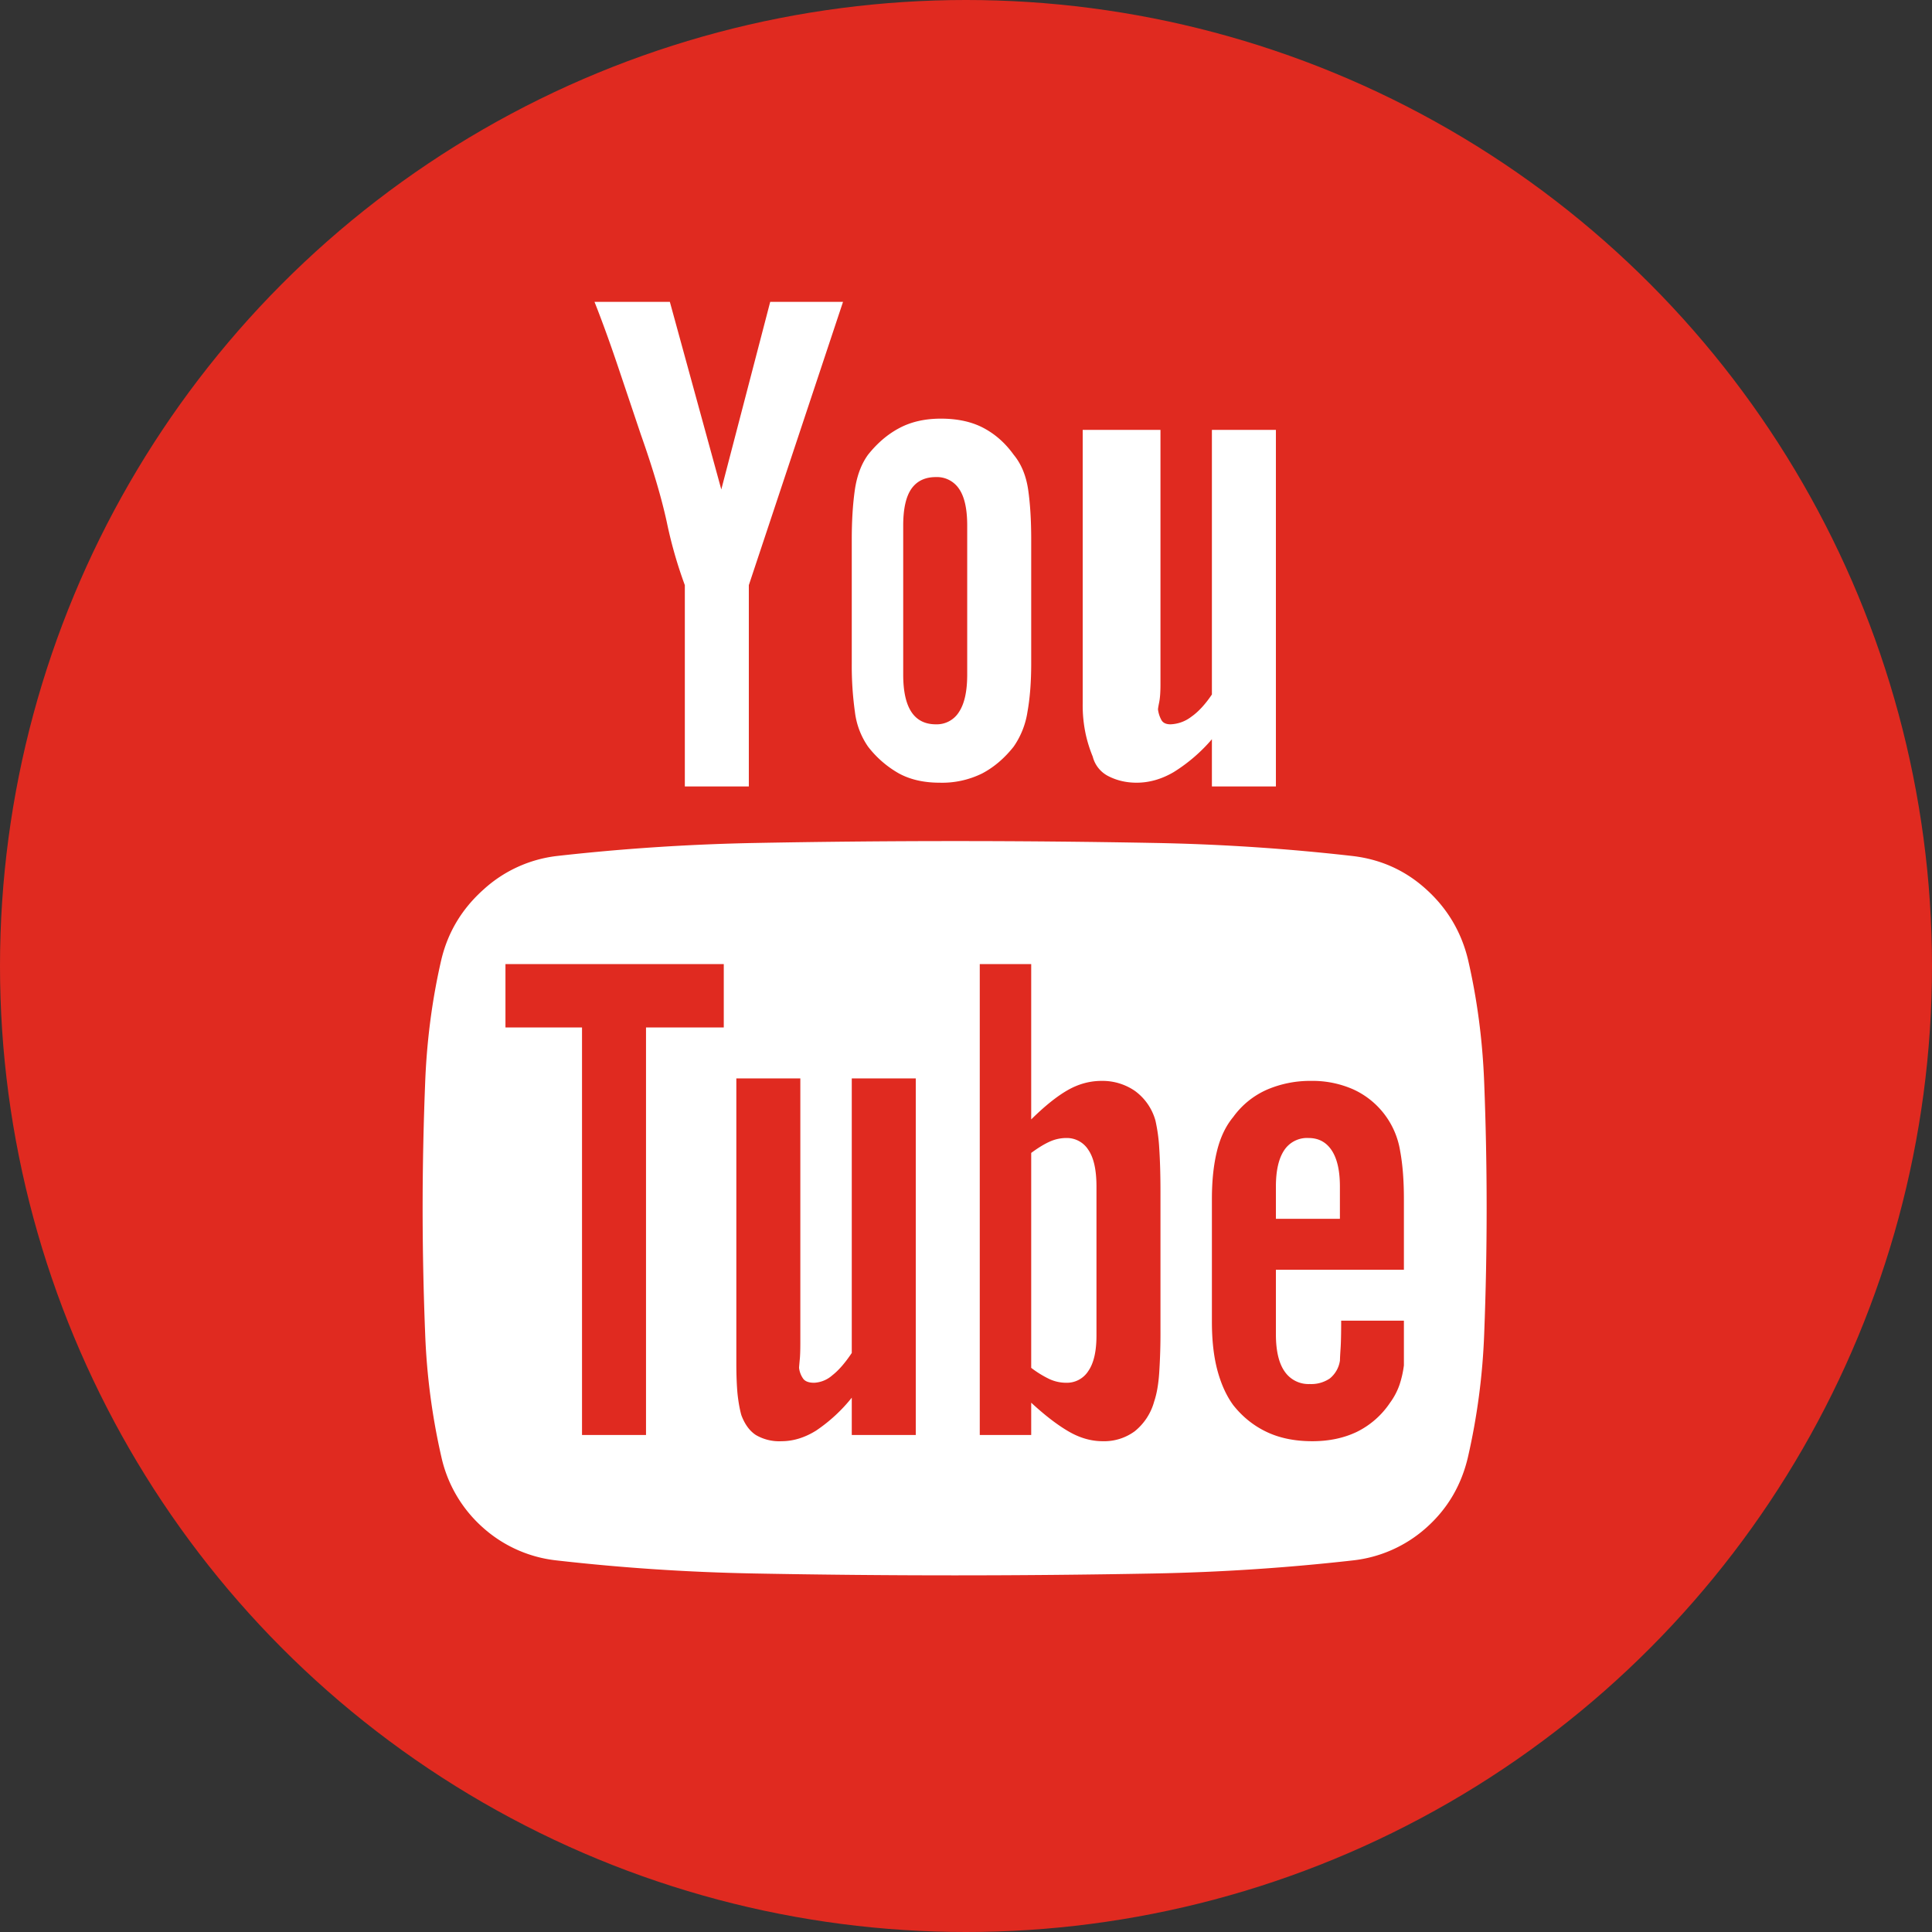
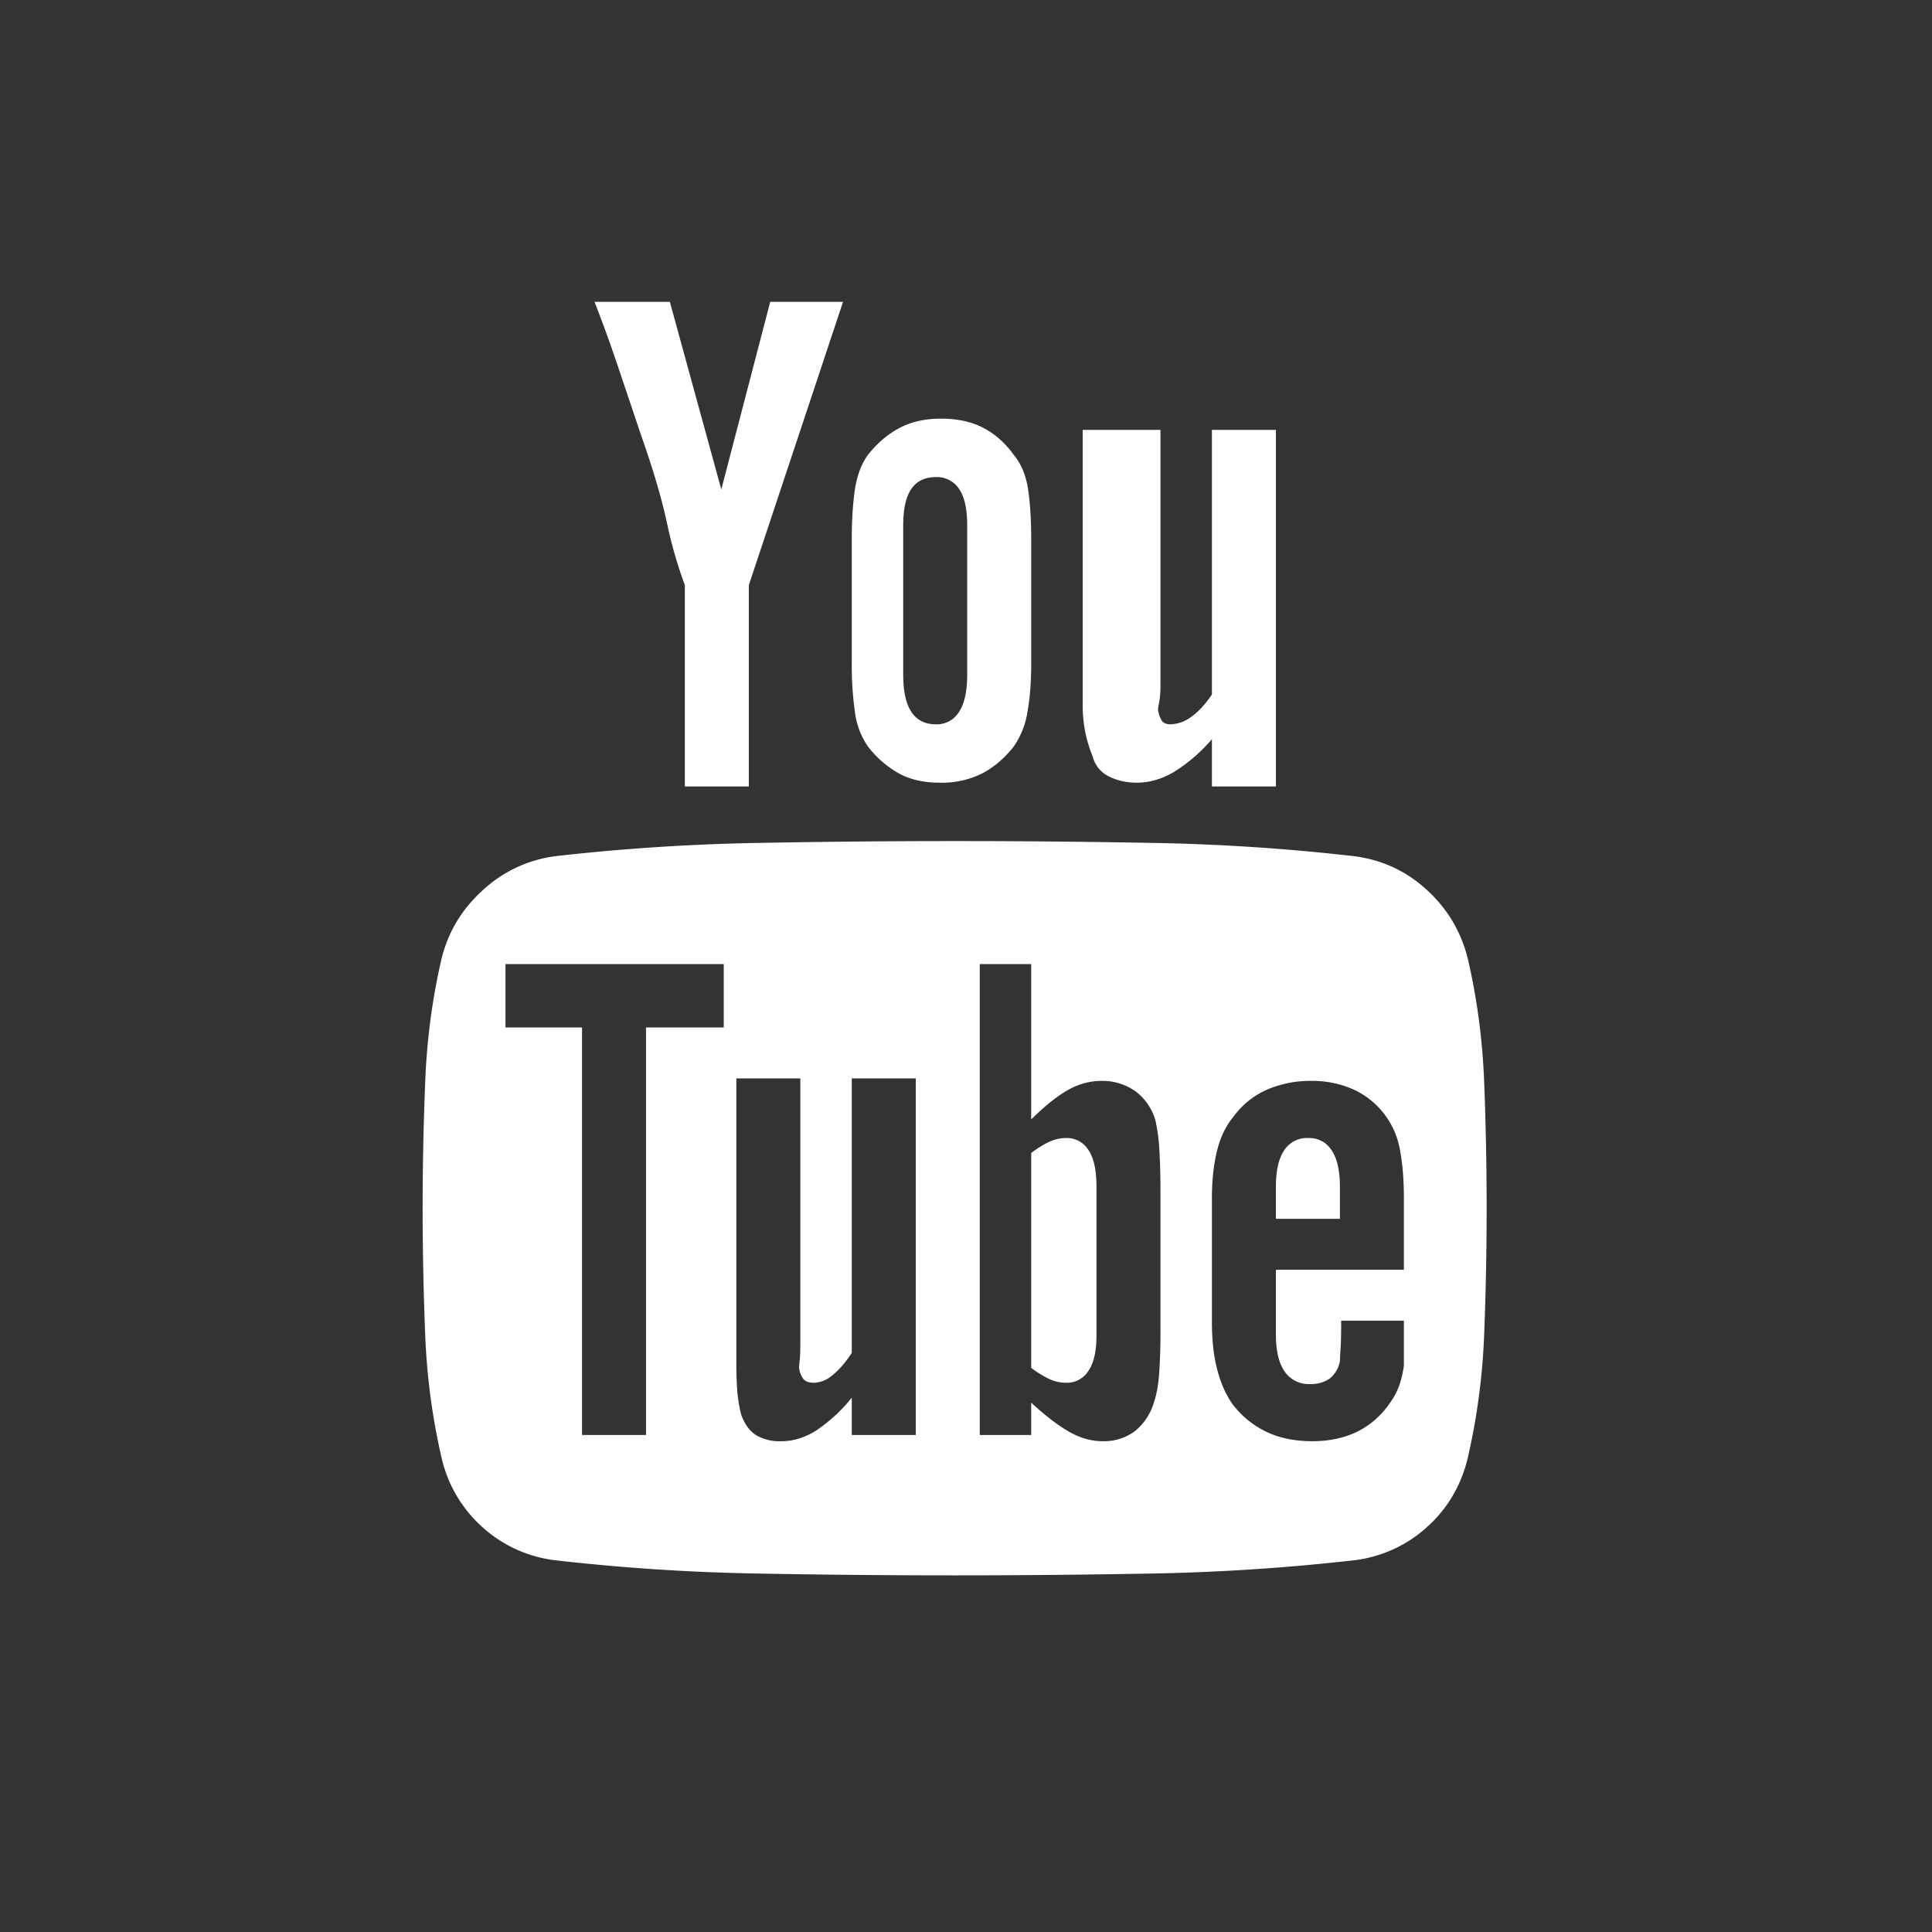
<svg xmlns="http://www.w3.org/2000/svg" width="32" height="32">
  <rect width="100%" height="100%" fill="#333333" stroke="none" />
  <g fill="none" fill-rule="evenodd">
-     <circle fill="#E02A20" cx="16" cy="16" r="16" />
    <path d="M7 20.022c0-.686.014-1.382.042-2.088.027-.707.117-1.39.27-2.048.11-.453.343-.837.696-1.152a2.176 2.176 0 011.216-.556 35.249 35.249 0 013.294-.216 176.372 176.372 0 016.61 0c1.101.02 2.192.093 3.273.216.471.055.88.24 1.226.556.347.315.575.7.686 1.152.153.659.243 1.341.27 2.048a53.297 53.297 0 010 4.156 10.967 10.967 0 01-.27 2.048c-.11.467-.34.854-.686 1.163a2.18 2.18 0 01-1.226.545 35.249 35.249 0 01-3.294.216 176.372 176.372 0 01-6.6 0 34.57 34.57 0 01-3.283-.216 2.178 2.178 0 01-1.226-.545 2.199 2.199 0 01-.686-1.163 10.967 10.967 0 01-.27-2.048A52.789 52.789 0 017 20.022zm1.372-3.004H9.64v6.75h1.06v-6.75h1.288v-1.05H8.372v1.05zM11.095 5l.852 3.107.81-3.107h1.206l-1.56 4.692v3.334h-1.06V9.692a7.318 7.318 0 01-.3-1.05c-.09-.411-.233-.891-.427-1.44l-.384-1.142c-.132-.391-.26-.744-.385-1.06h1.248zm1.101 17.574c0 .206.007.377.02.515.015.137.036.253.063.35.056.15.135.26.24.329a.765.765 0 00.425.103c.194 0 .385-.059.572-.175a2.65 2.65 0 00.592-.546v.618h1.06v-5.906h-1.06v4.547c-.11.165-.218.289-.322.37a.491.491 0 01-.301.124c-.083 0-.142-.02-.177-.061a.385.385 0 01-.073-.186c0-.013.004-.054.01-.123.008-.069.011-.165.011-.288v-4.383h-1.06v4.712zm1.912-11.586V8.931c0-.316.018-.59.052-.824.035-.233.108-.425.218-.576.153-.192.326-.34.52-.442.194-.103.423-.155.686-.155.277 0 .513.052.707.155.194.103.36.25.498.442.125.151.205.343.24.576.034.234.051.508.051.824v2.057c0 .302-.02.57-.062.803a1.365 1.365 0 01-.229.576c-.152.192-.325.34-.52.443a1.497 1.497 0 01-.706.154c-.263 0-.488-.052-.675-.154a1.7 1.7 0 01-.51-.443 1.274 1.274 0 01-.218-.576 5.515 5.515 0 01-.052-.803zm.852.186c0 .274.045.48.135.617.09.137.226.206.406.206a.433.433 0 00.384-.206c.09-.137.135-.343.135-.617v-2.47c0-.274-.045-.477-.135-.607a.44.44 0 00-.384-.195c-.18 0-.315.065-.406.195-.09.13-.135.333-.135.607v2.47zm1.268 12.594h.852v-.535c.222.205.426.363.614.473.187.11.377.165.571.165a.855.855 0 00.53-.165.956.956 0 00.322-.494c.042-.123.07-.281.083-.473a9.95 9.95 0 00.021-.7v-2.305c0-.274-.007-.51-.02-.71a2.789 2.789 0 00-.063-.463.906.906 0 00-.343-.494.947.947 0 00-.55-.164c-.195 0-.382.051-.562.154-.18.103-.38.264-.603.484v-2.573h-.852v7.8zm.852-1.112v-3.56c.111-.082.212-.144.302-.185a.668.668 0 01.28-.062.42.42 0 01.364.196c.09.13.135.333.135.607v2.47c0 .26-.045.456-.135.586a.42.42 0 01-.364.195.668.668 0 01-.28-.061 1.717 1.717 0 01-.302-.186zm.853-15.536h1.288v4.218c0 .124-.007.22-.02.288-.014.069-.021.11-.021.124a.481.481 0 00.062.185c.028.041.076.062.145.062a.6.6 0 00.343-.124c.118-.082.232-.206.343-.37V7.12h1.06v5.906h-1.06v-.782a2.728 2.728 0 01-.634.545c-.2.117-.405.175-.613.175-.166 0-.318-.034-.457-.103a.5.5 0 01-.27-.33 2.239 2.239 0 01-.114-.36 2.278 2.278 0 01-.052-.524V7.12zm2.14 14.775c0 .316.032.586.094.813.062.226.149.415.26.566.152.192.336.34.55.442.215.103.468.155.76.155.276 0 .522-.052.737-.155a1.41 1.41 0 00.55-.483 1.12 1.12 0 00.157-.299c.034-.103.058-.209.072-.319v-.741h-1.039c0 .206-.003.36-.01.463-.007.103-.01.168-.01.196a.47.47 0 01-.167.298.545.545 0 01-.332.093.478.478 0 01-.416-.206c-.097-.137-.146-.343-.146-.617v-1.07h2.12v-1.173c0-.302-.02-.566-.062-.793a1.356 1.356 0 00-.769-1.018 1.666 1.666 0 00-.707-.144 1.81 1.81 0 00-.727.144 1.368 1.368 0 00-.561.453c-.125.15-.215.34-.27.565-.056.227-.084.49-.084.793v2.037zm1.06-2.243c0-.26.045-.46.135-.597a.453.453 0 01.406-.206c.166 0 .294.069.384.206.09.137.135.336.135.597v.535h-1.06v-.535z" fill="#FFF" />
  </g>
</svg>